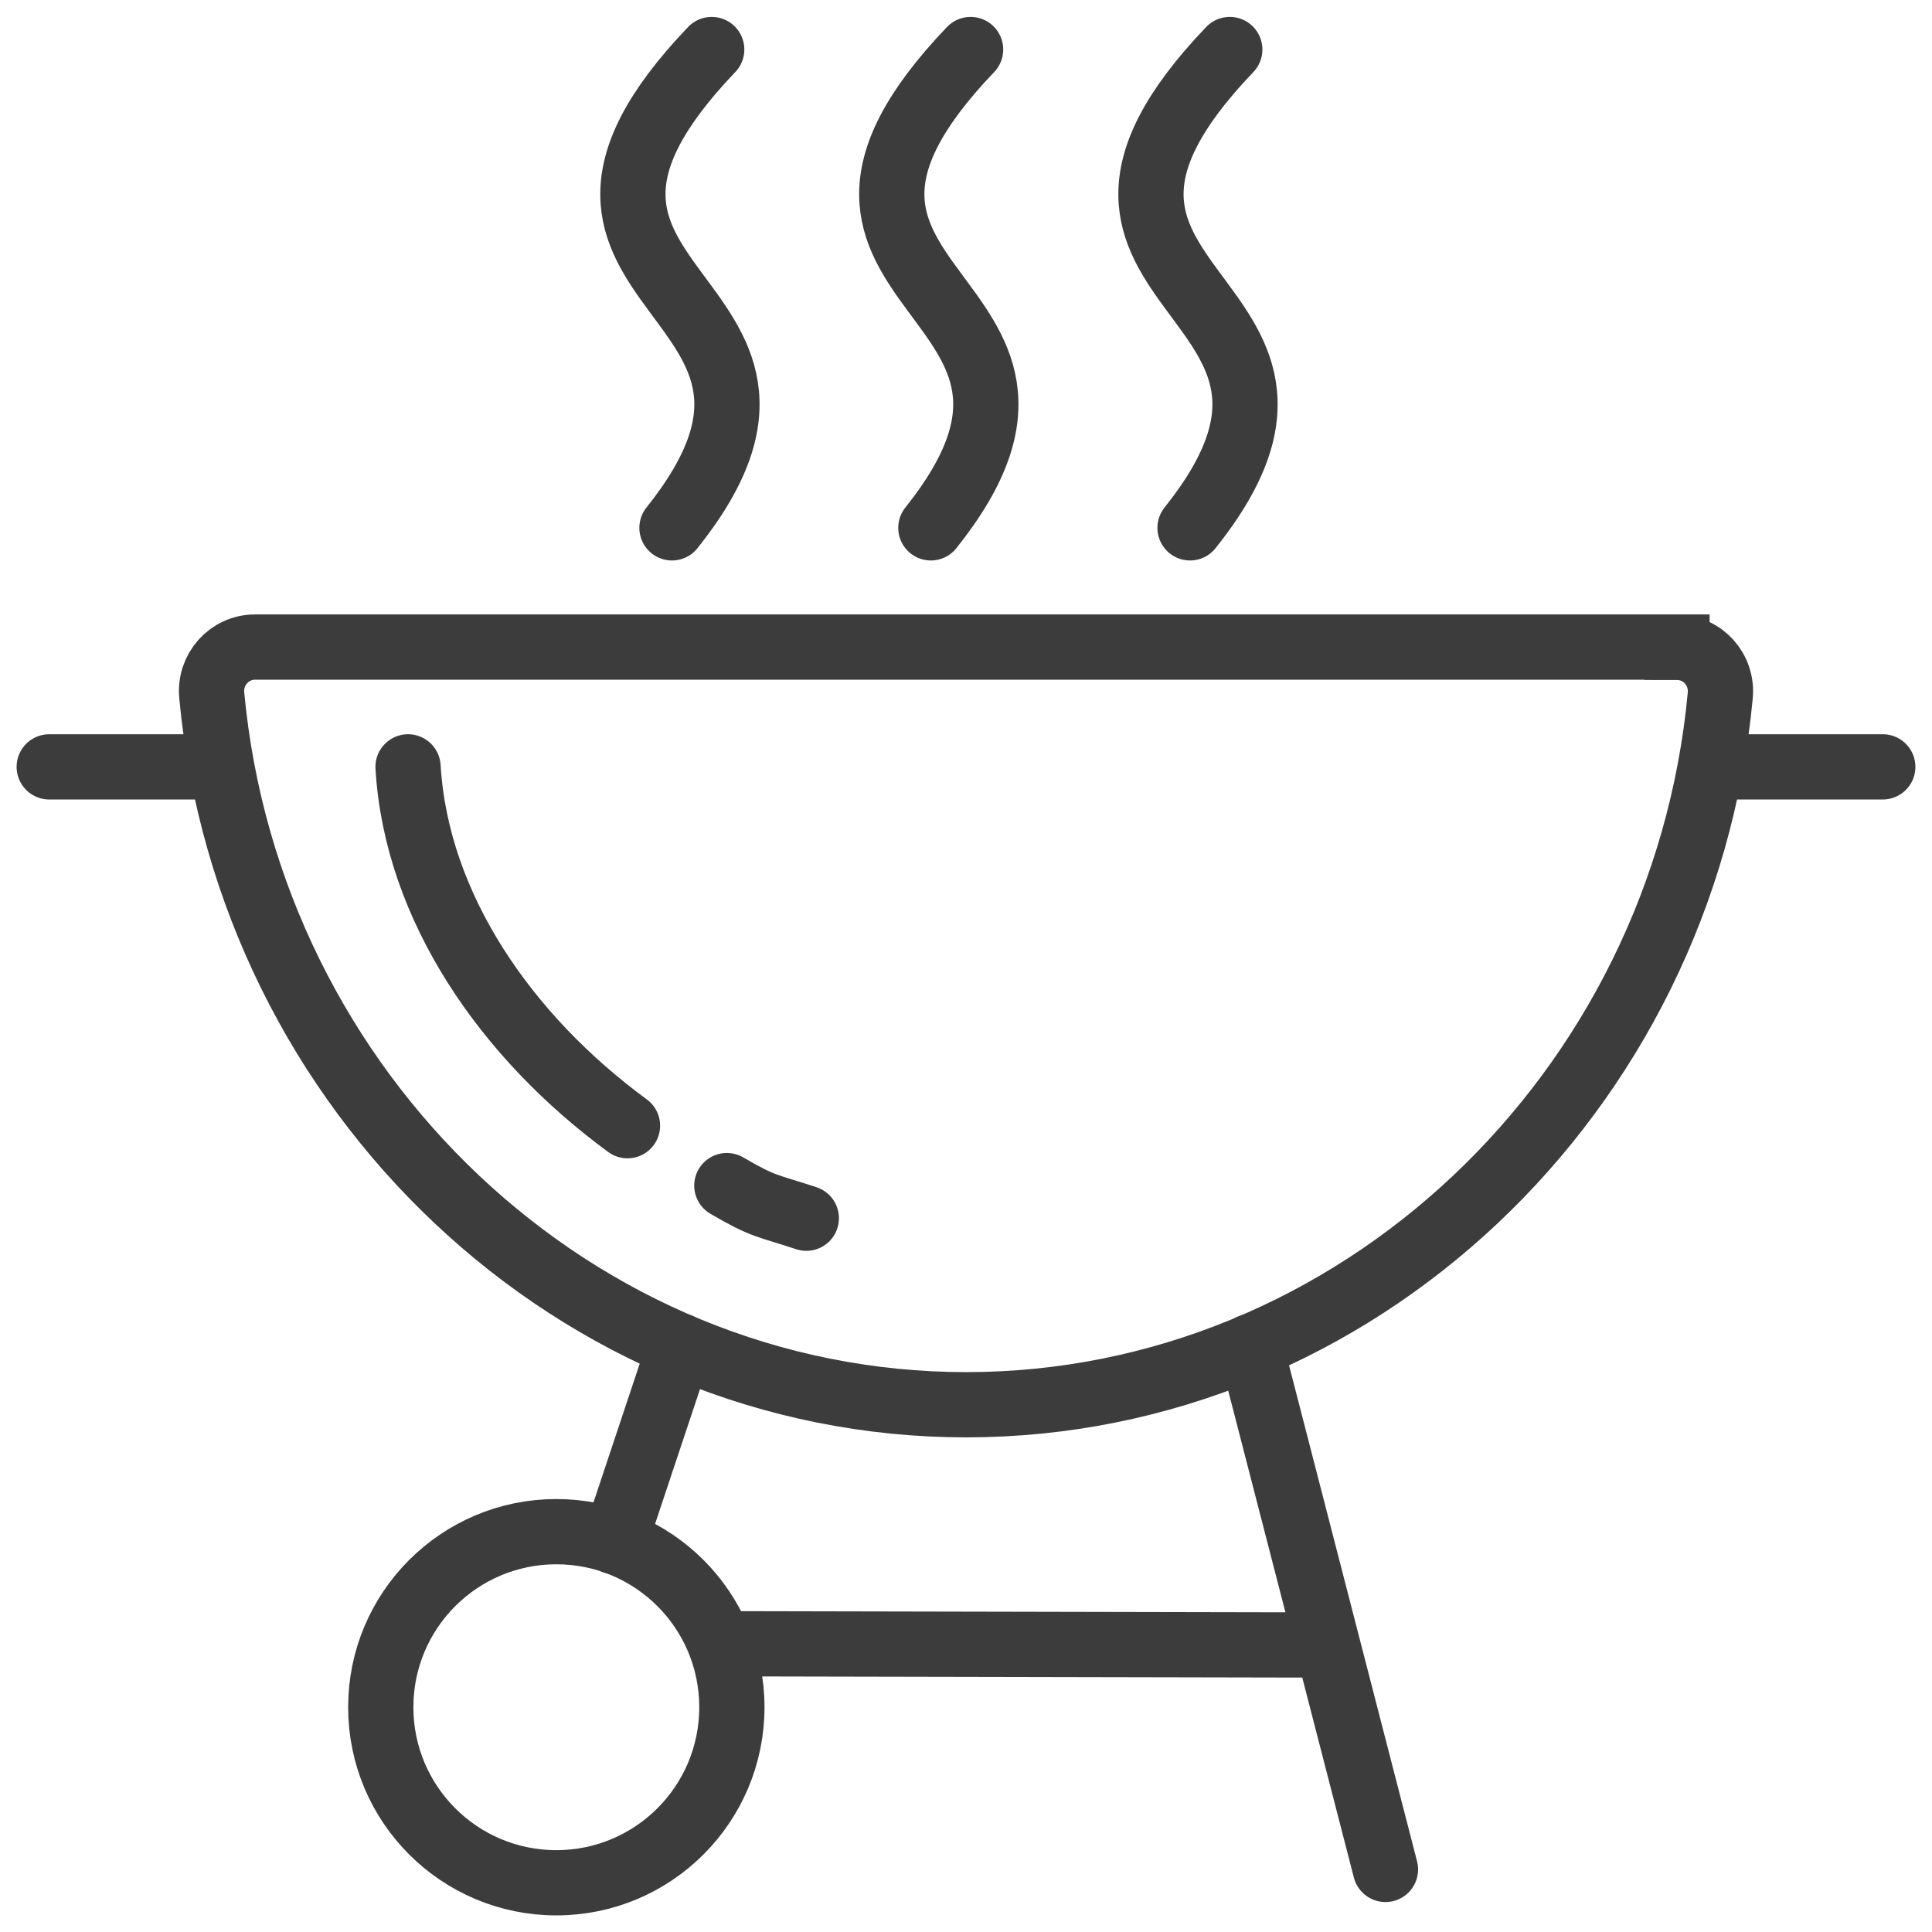
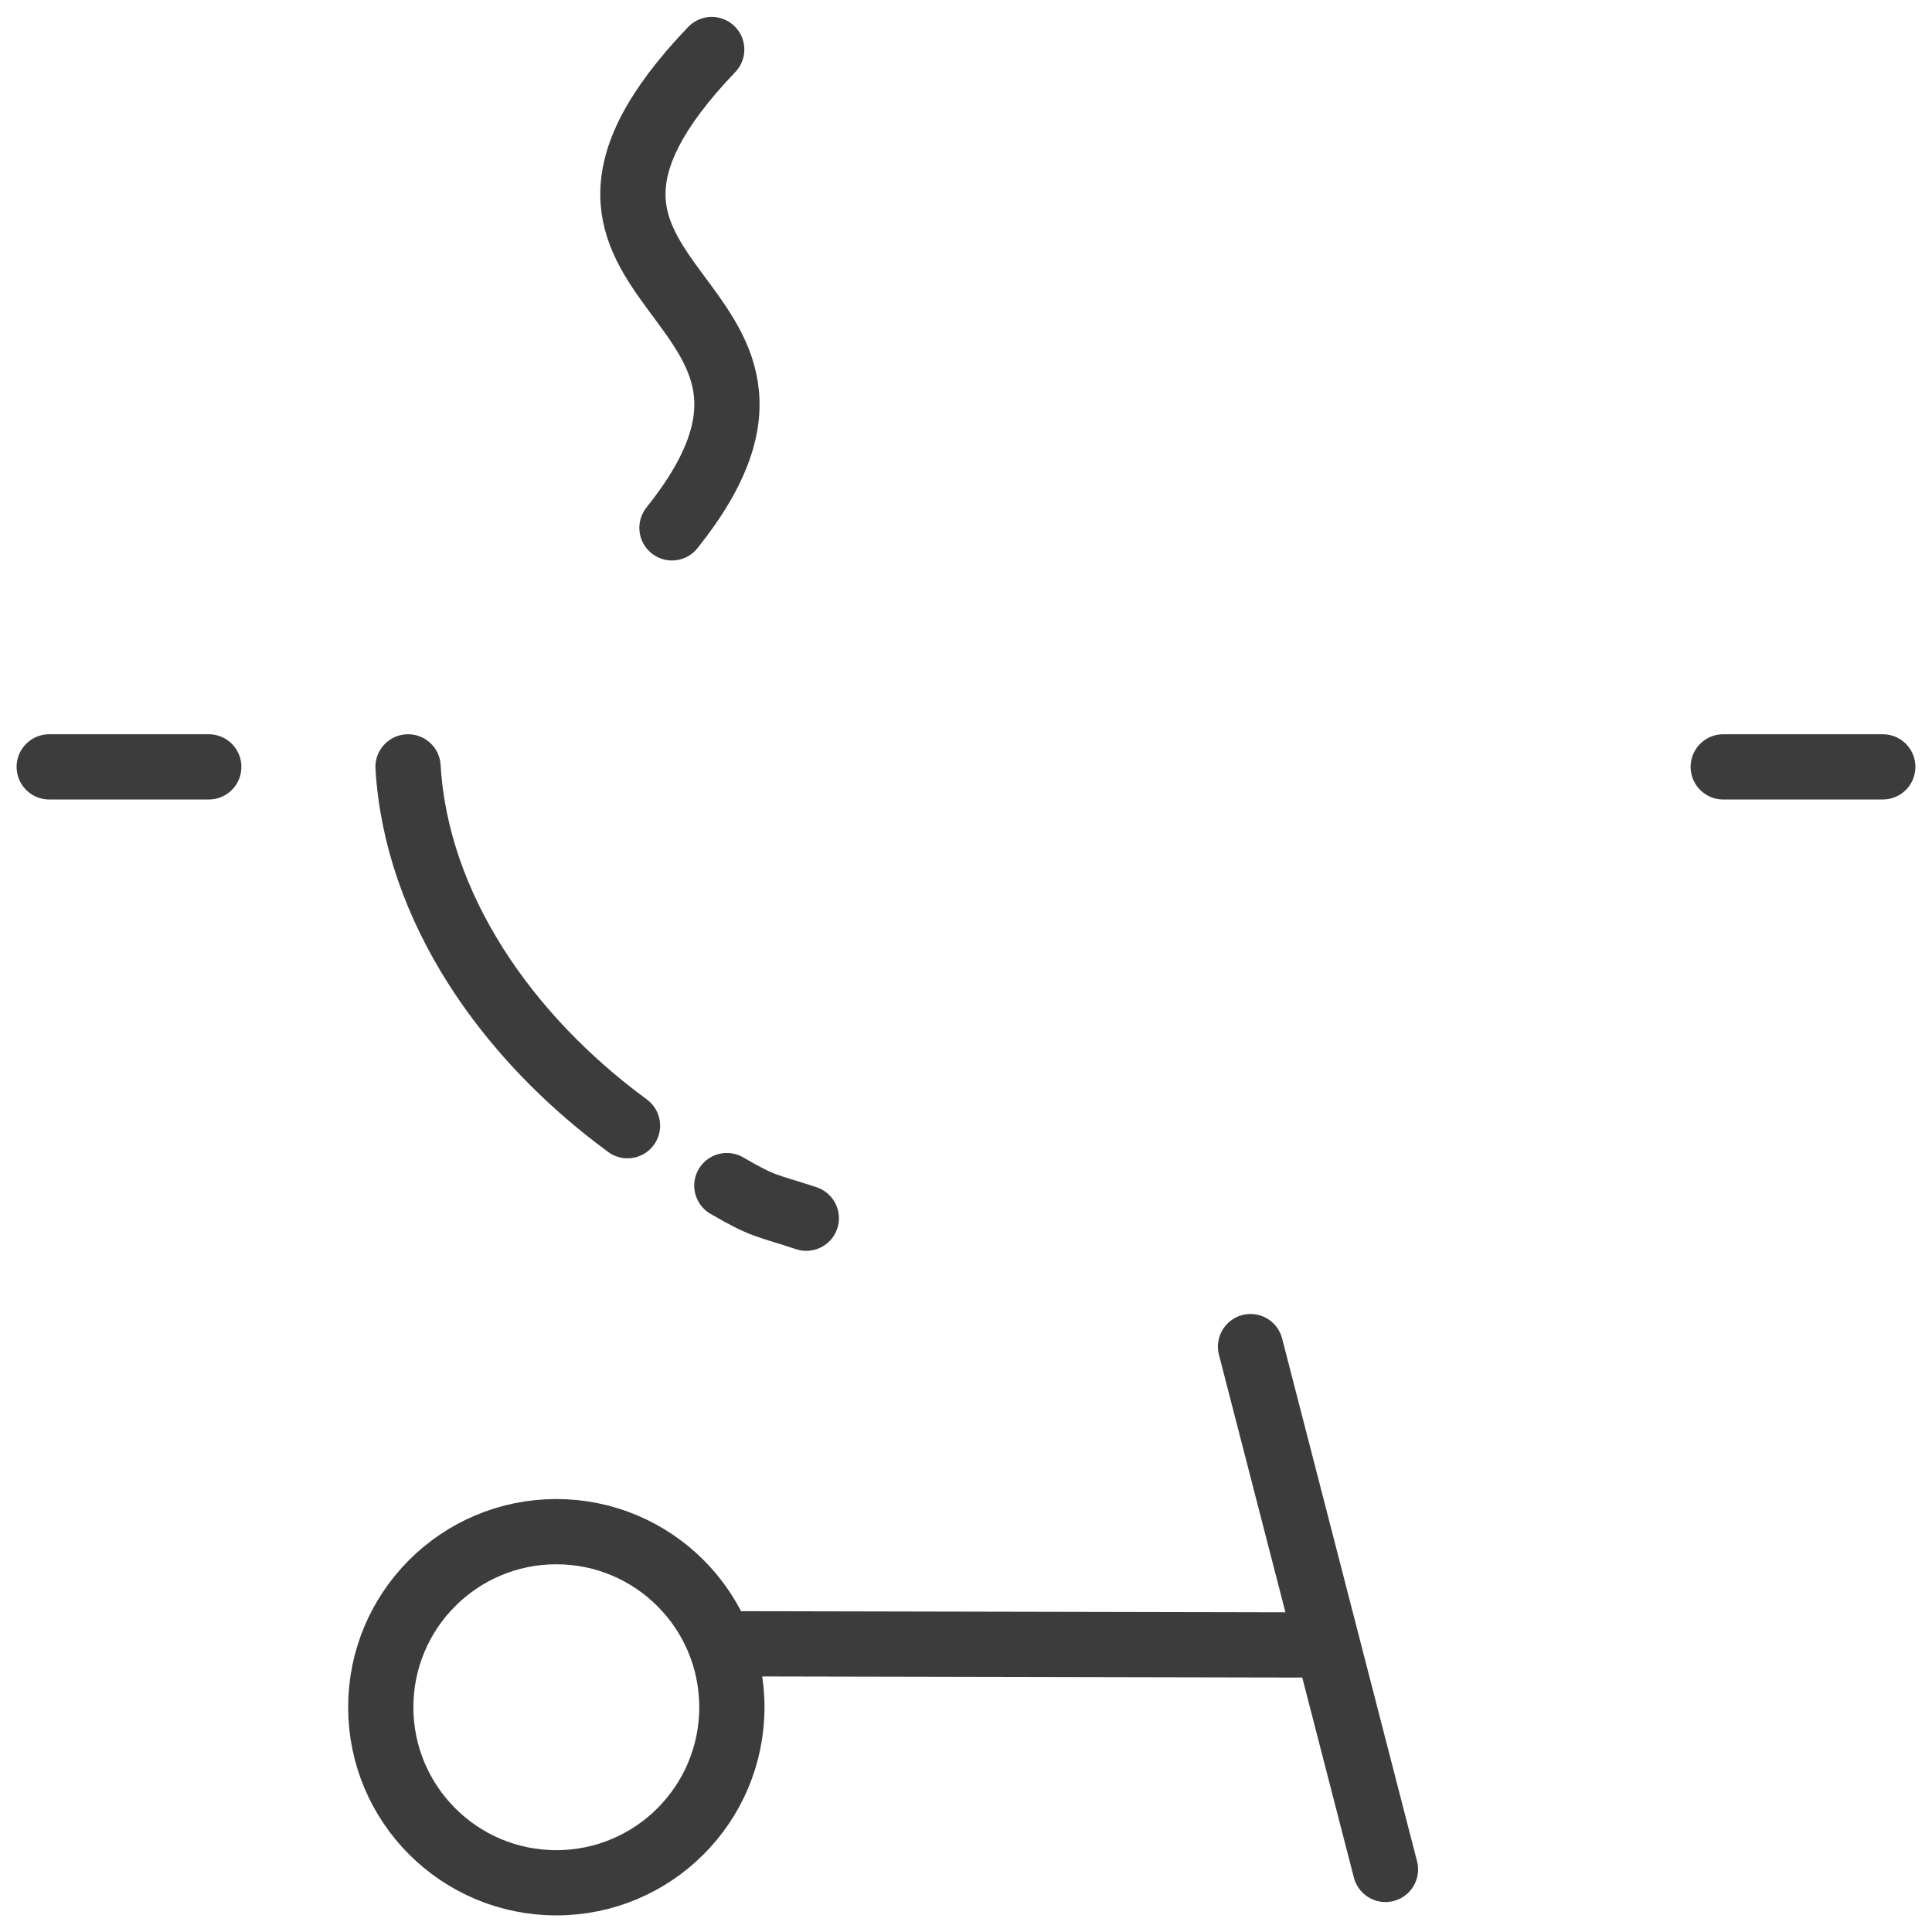
<svg xmlns="http://www.w3.org/2000/svg" id="Layer_1" data-name="Layer 1" viewBox="0 0 65.15 65.16">
  <defs>
    <style>
      .cls-1 {
        fill: none;
        stroke: #3c3c3c;
        stroke-linecap: round;
        stroke-miterlimit: 10;
        stroke-width: 2.2px;
      }
    </style>
  </defs>
-   <path class="cls-1" d="m56.55,21.83c.87,0,1.54.75,1.46,1.62-1.25,13.44-12.3,23.92-25.43,23.92S8.39,36.88,7.14,23.44c-.08-.86.59-1.62,1.46-1.62h47.95Z" />
  <path class="cls-1" d="m21.16,37.96c-4.09-3-7.12-7.37-7.4-12.1" />
  <path class="cls-1" d="m27.19,41.08c-1.36-.45-1.41-.36-2.68-1.1" />
  <line class="cls-1" x1="42.17" y1="45.41" x2="46.72" y2="63.04" />
-   <line class="cls-1" x1="20.73" y1="51.99" x2="22.93" y2="45.39" />
  <line class="cls-1" x1="24.51" y1="55.43" x2="43.84" y2="55.47" />
  <path class="cls-1" d="m24.68,57.57c0,3.27-2.65,5.92-5.92,5.92s-5.92-2.65-5.92-5.92,2.65-5.92,5.92-5.92,5.92,2.65,5.92,5.92Z" />
  <path class="cls-1" d="m22.66,17.8c6.44-8.06-6.61-7.82,1.34-16.13" />
-   <path class="cls-1" d="m31.39,17.8c6.44-8.06-6.61-7.82,1.34-16.13" />
-   <path class="cls-1" d="m40.13,17.8c6.44-8.06-6.61-7.82,1.34-16.13" />
  <line class="cls-1" x1="7.04" y1="25.86" x2="1.66" y2="25.86" />
  <line class="cls-1" x1="63.49" y1="25.86" x2="58.11" y2="25.86" />
</svg>